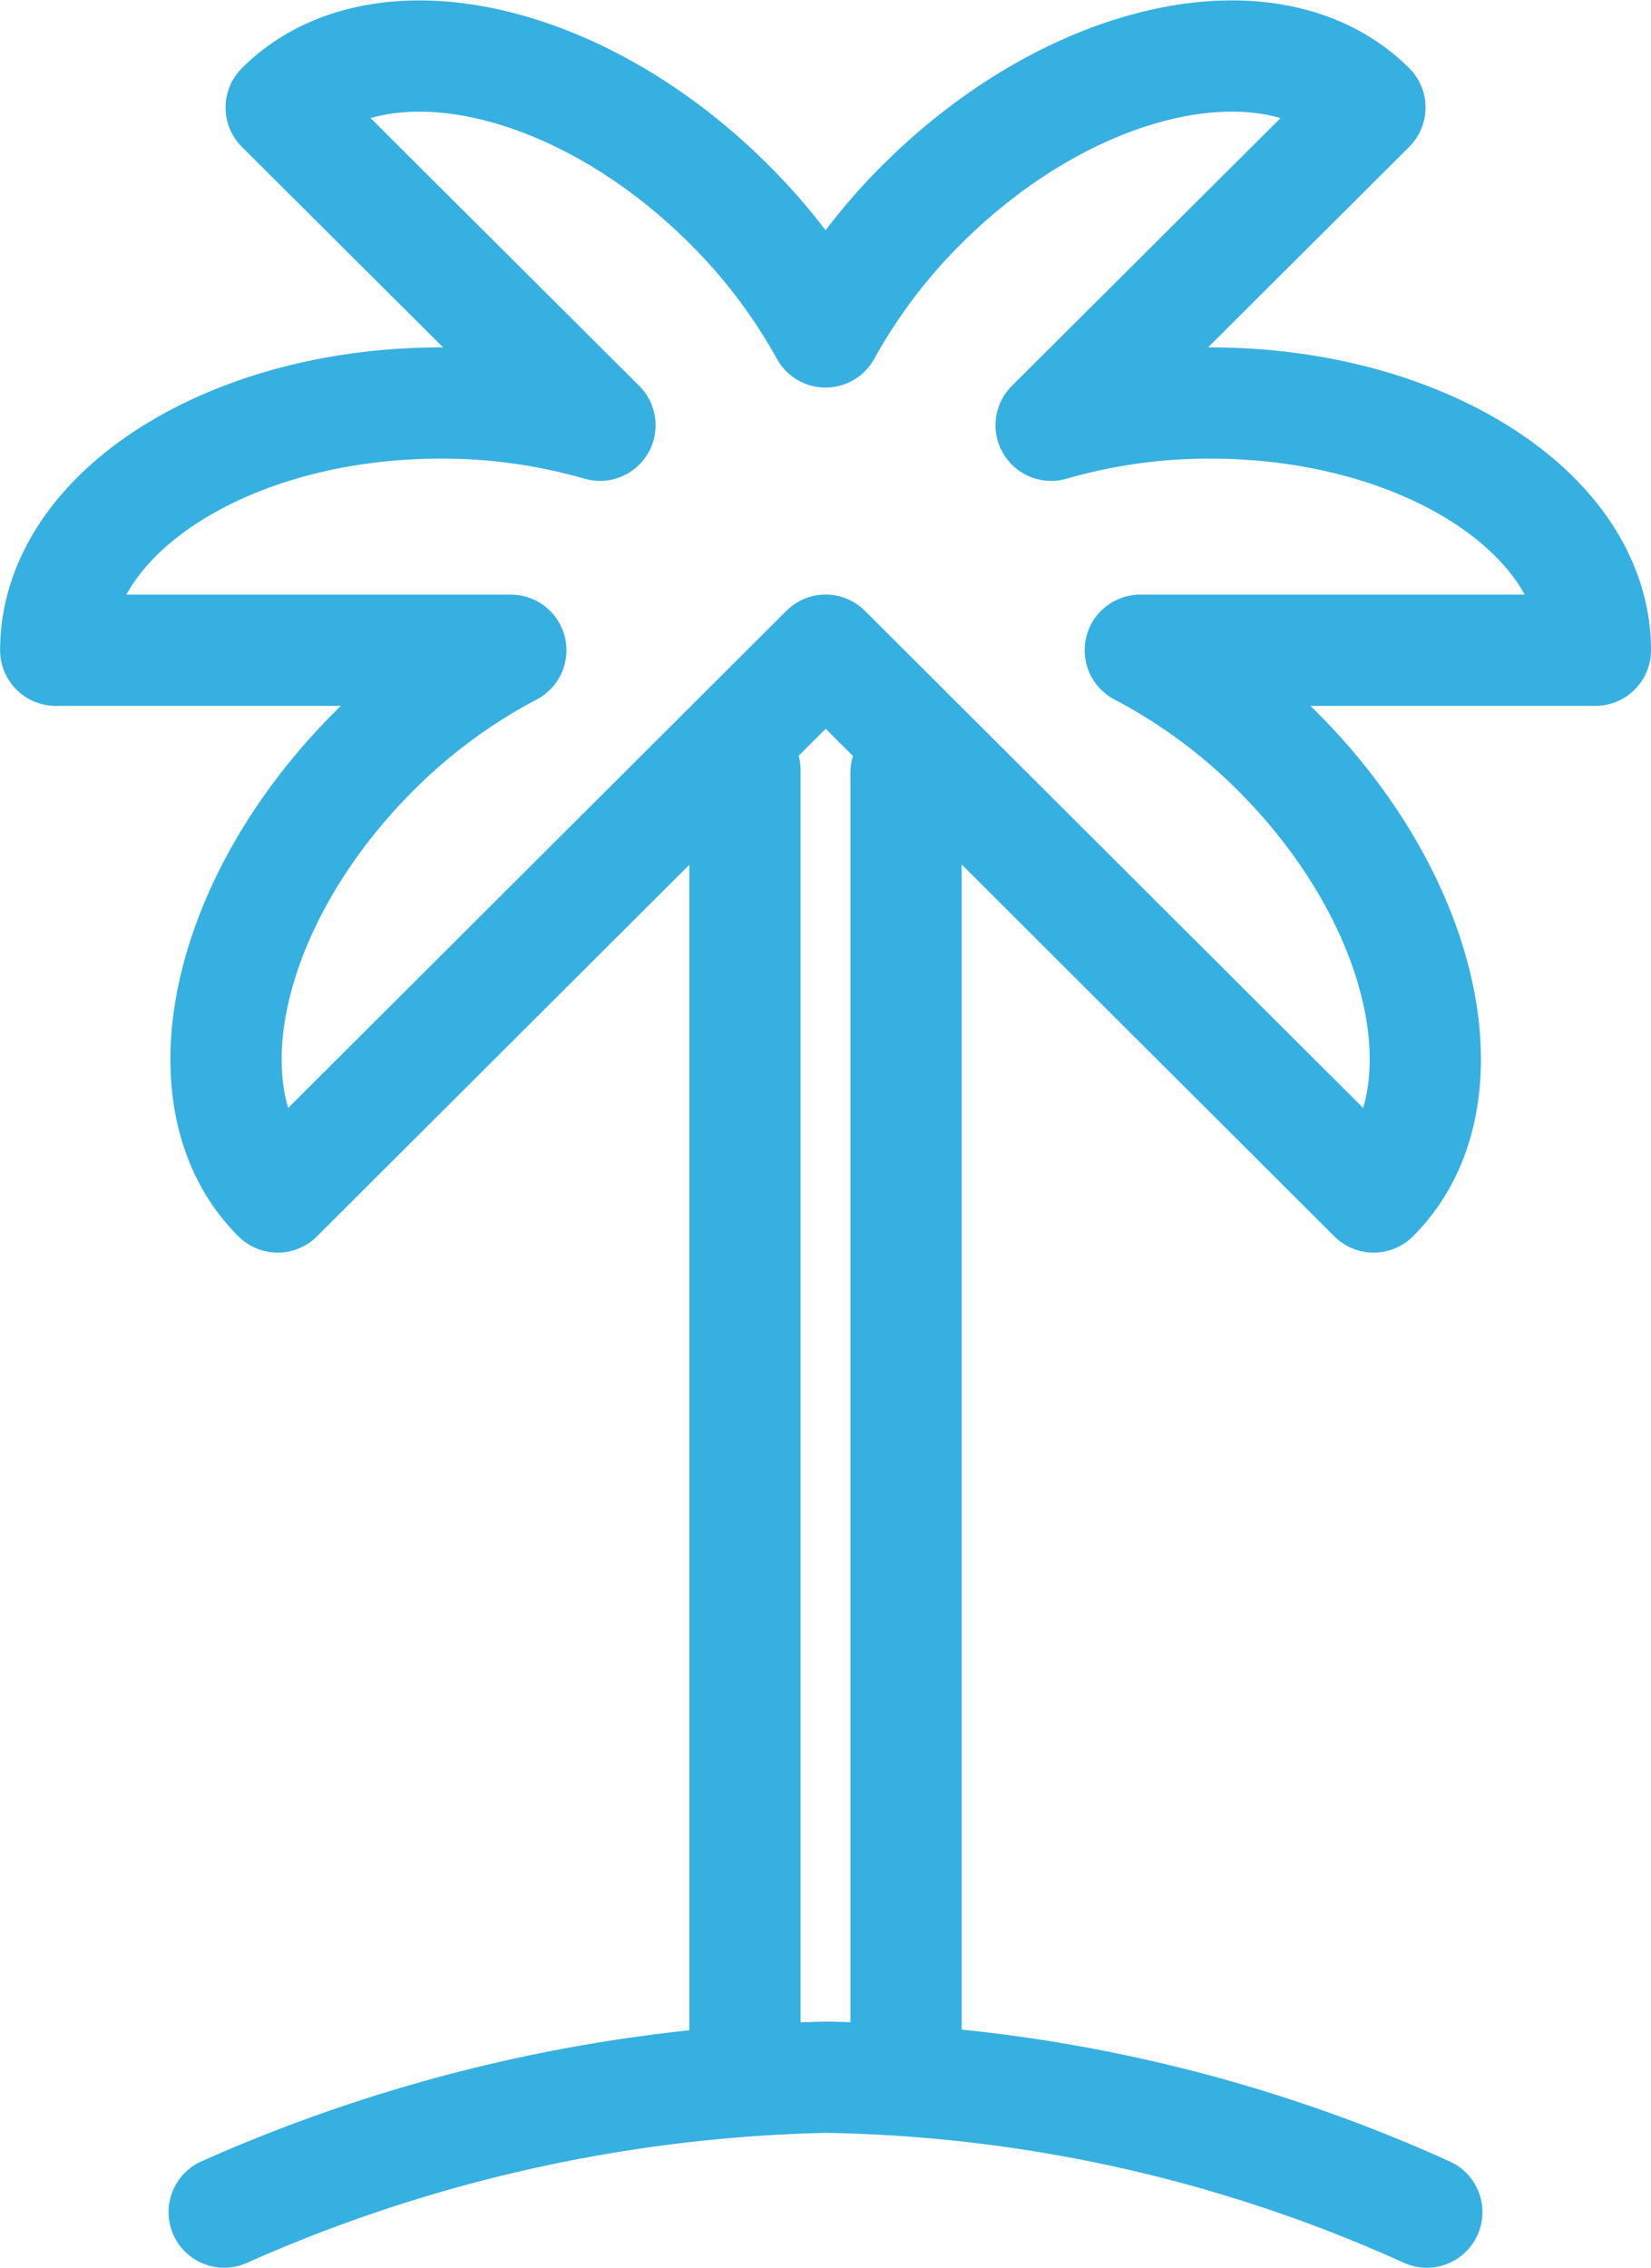
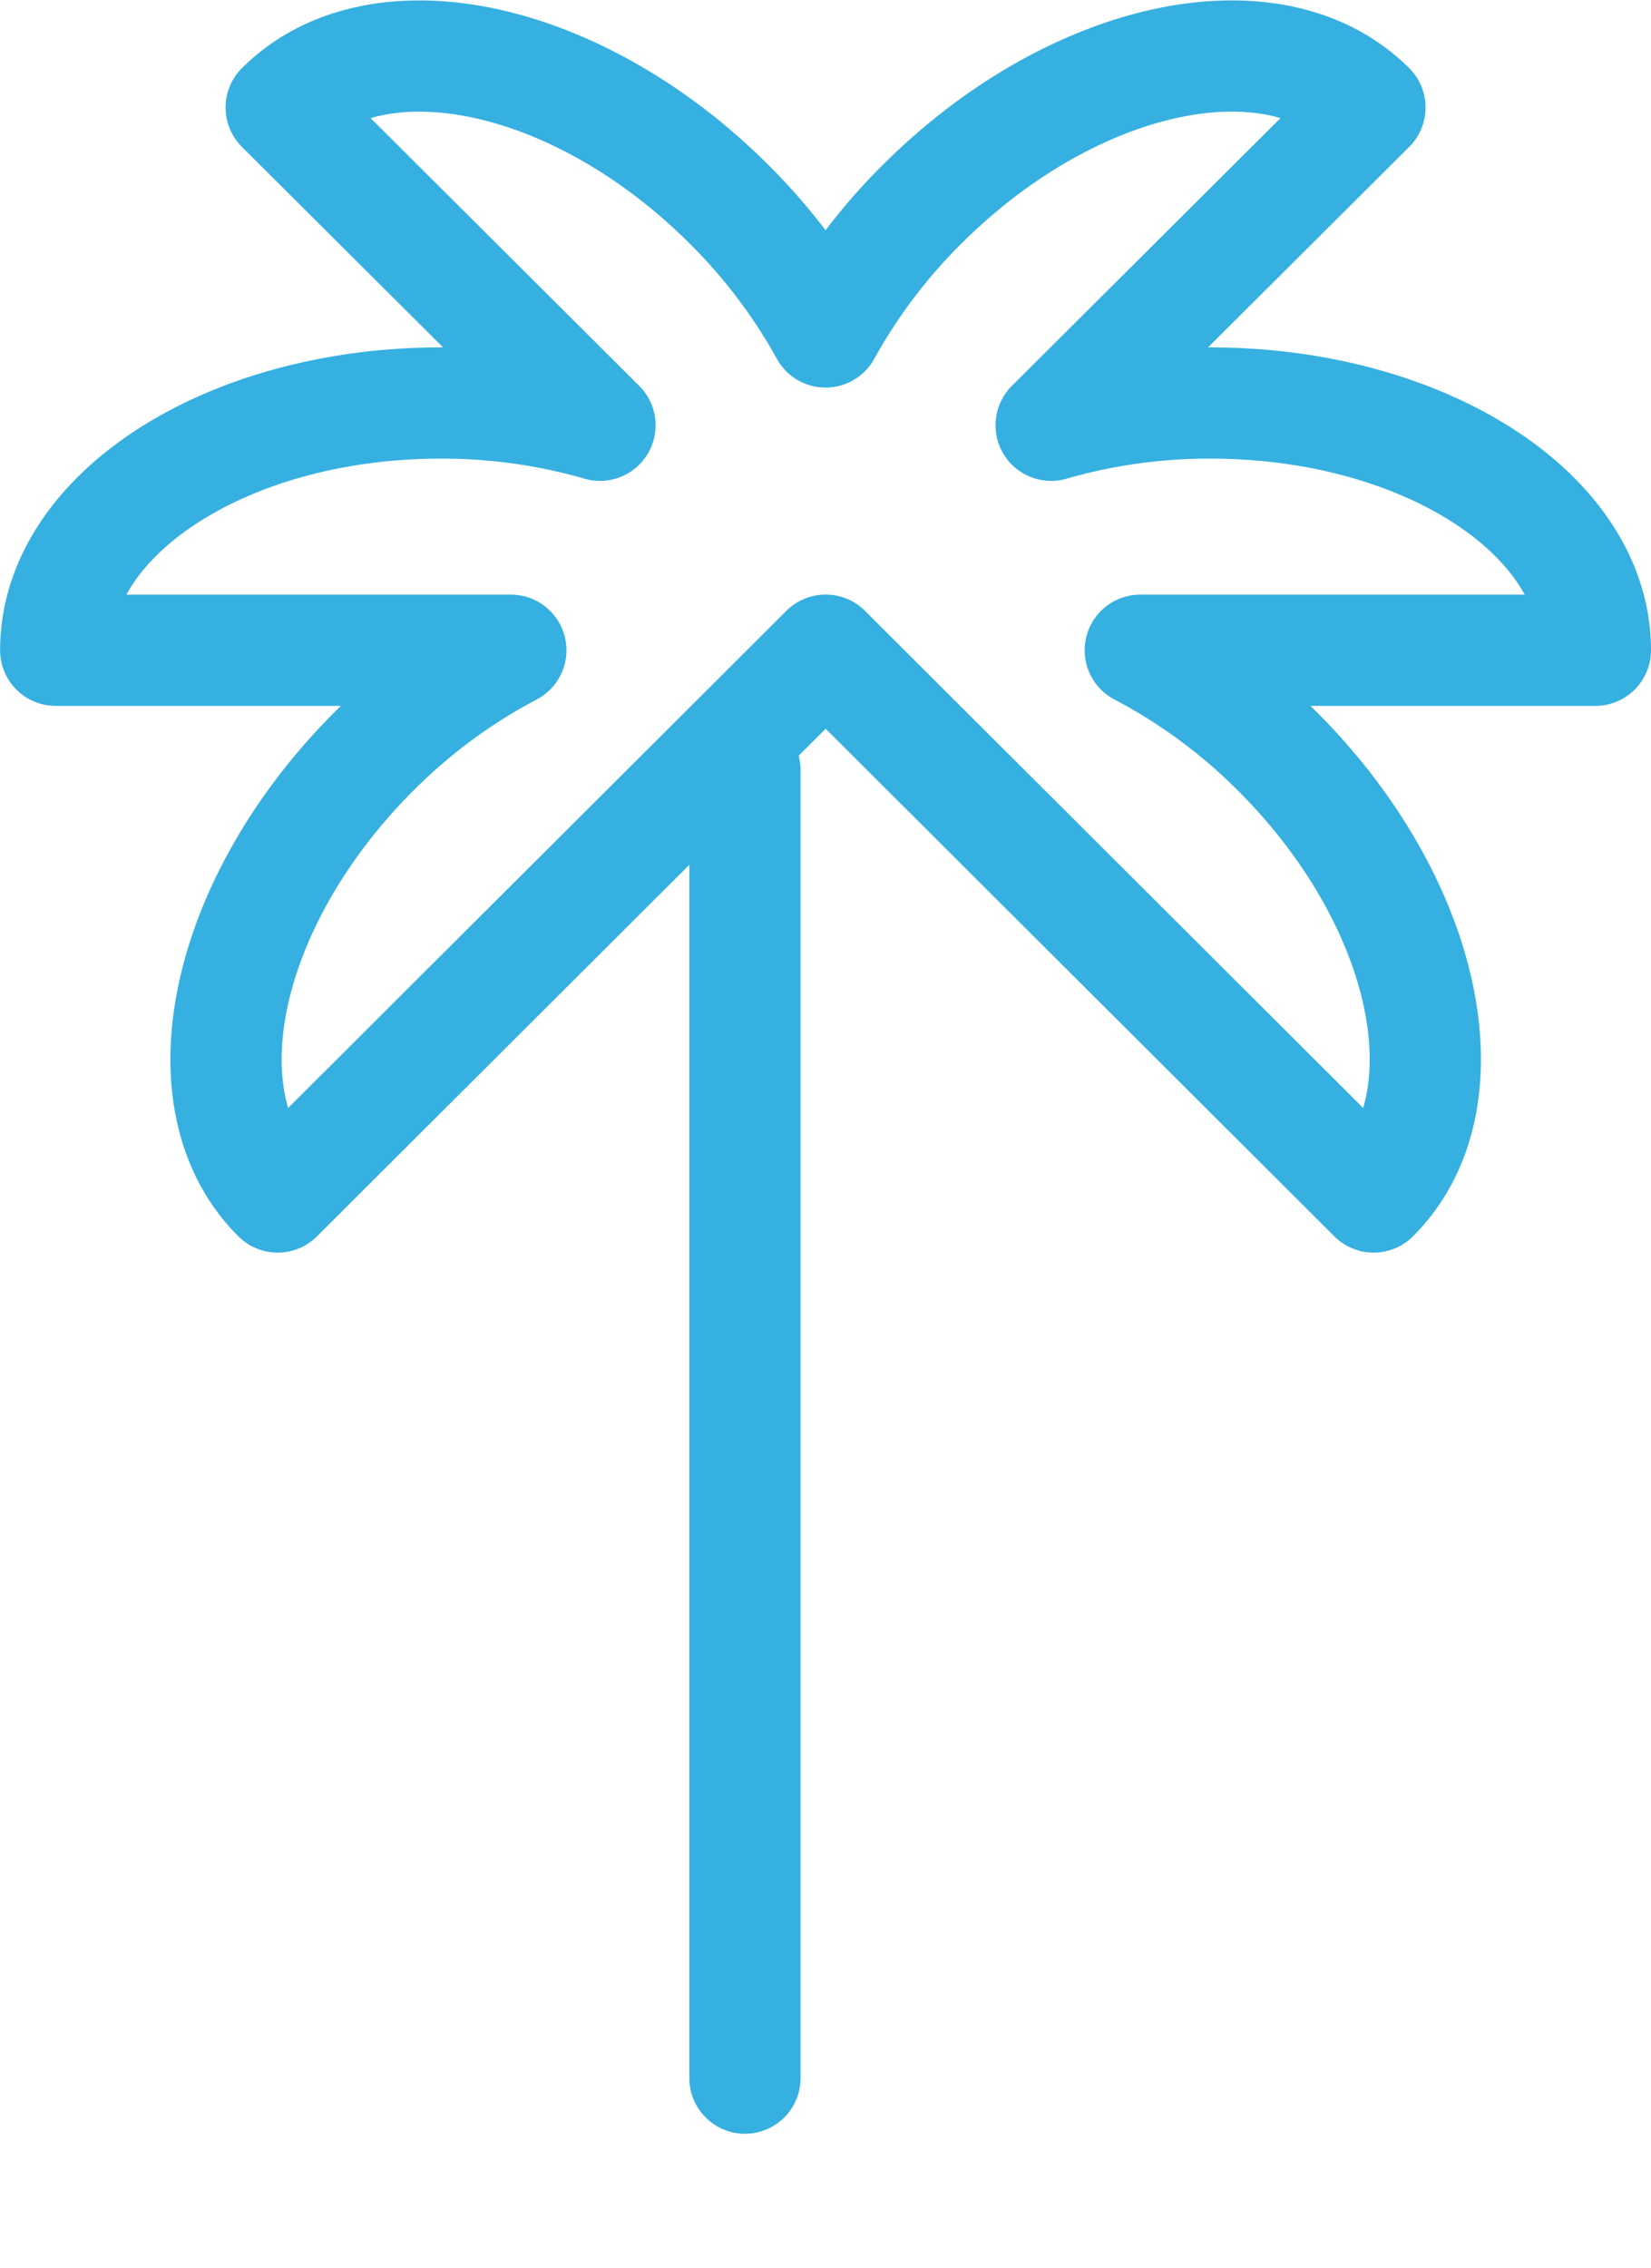
<svg xmlns="http://www.w3.org/2000/svg" width="29.686" height="40.773" viewBox="0 0 29.686 40.773">
  <g id="turystyczne" transform="translate(1 1.014)">
-     <path id="Path_42" data-name="Path 42" d="M254.082,319.785a28.093,28.093,0,0,1,10.812-2.425,27.217,27.217,0,0,1,10.812,2.425" transform="translate(-251.051 -281.027)" fill="none" stroke="#36b0e0" stroke-linecap="round" stroke-linejoin="round" stroke-miterlimit="10" stroke-width="2" />
    <path id="Path_43" data-name="Path 43" d="M264.836,225.2h8.183c0-2.455-3.1-4.445-6.921-4.445a10.218,10.218,0,0,0-2.865.4l5.732-5.713c-1.742-1.736-5.345-.959-8.048,1.735a10.165,10.165,0,0,0-1.74,2.3,10.152,10.152,0,0,0-1.74-2.3c-2.7-2.694-6.306-3.47-8.048-1.735l5.732,5.713a10.218,10.218,0,0,0-2.865-.4c-3.822,0-6.921,1.99-6.921,4.445h8.183a10.136,10.136,0,0,0-2.452,1.809c-2.7,2.694-3.483,6.285-1.74,8.021l9.853-9.831,9.853,9.831c1.742-1.736.963-5.328-1.74-8.021A10.137,10.137,0,0,0,264.836,225.2Z" transform="translate(-245.333 -214.523)" fill="none" stroke="#36b0e0" stroke-linecap="round" stroke-linejoin="round" stroke-miterlimit="10" stroke-width="2" />
-     <line id="Line_9" data-name="Line 9" y2="23.473" transform="translate(15.291 12.876)" fill="none" stroke="#36b0e0" stroke-linecap="round" stroke-miterlimit="10" stroke-width="2" />
    <line id="Line_10" data-name="Line 10" y1="23.516" transform="translate(12.395 12.833)" fill="none" stroke="#36b0e0" stroke-linecap="round" stroke-miterlimit="10" stroke-width="2" />
  </g>
</svg>